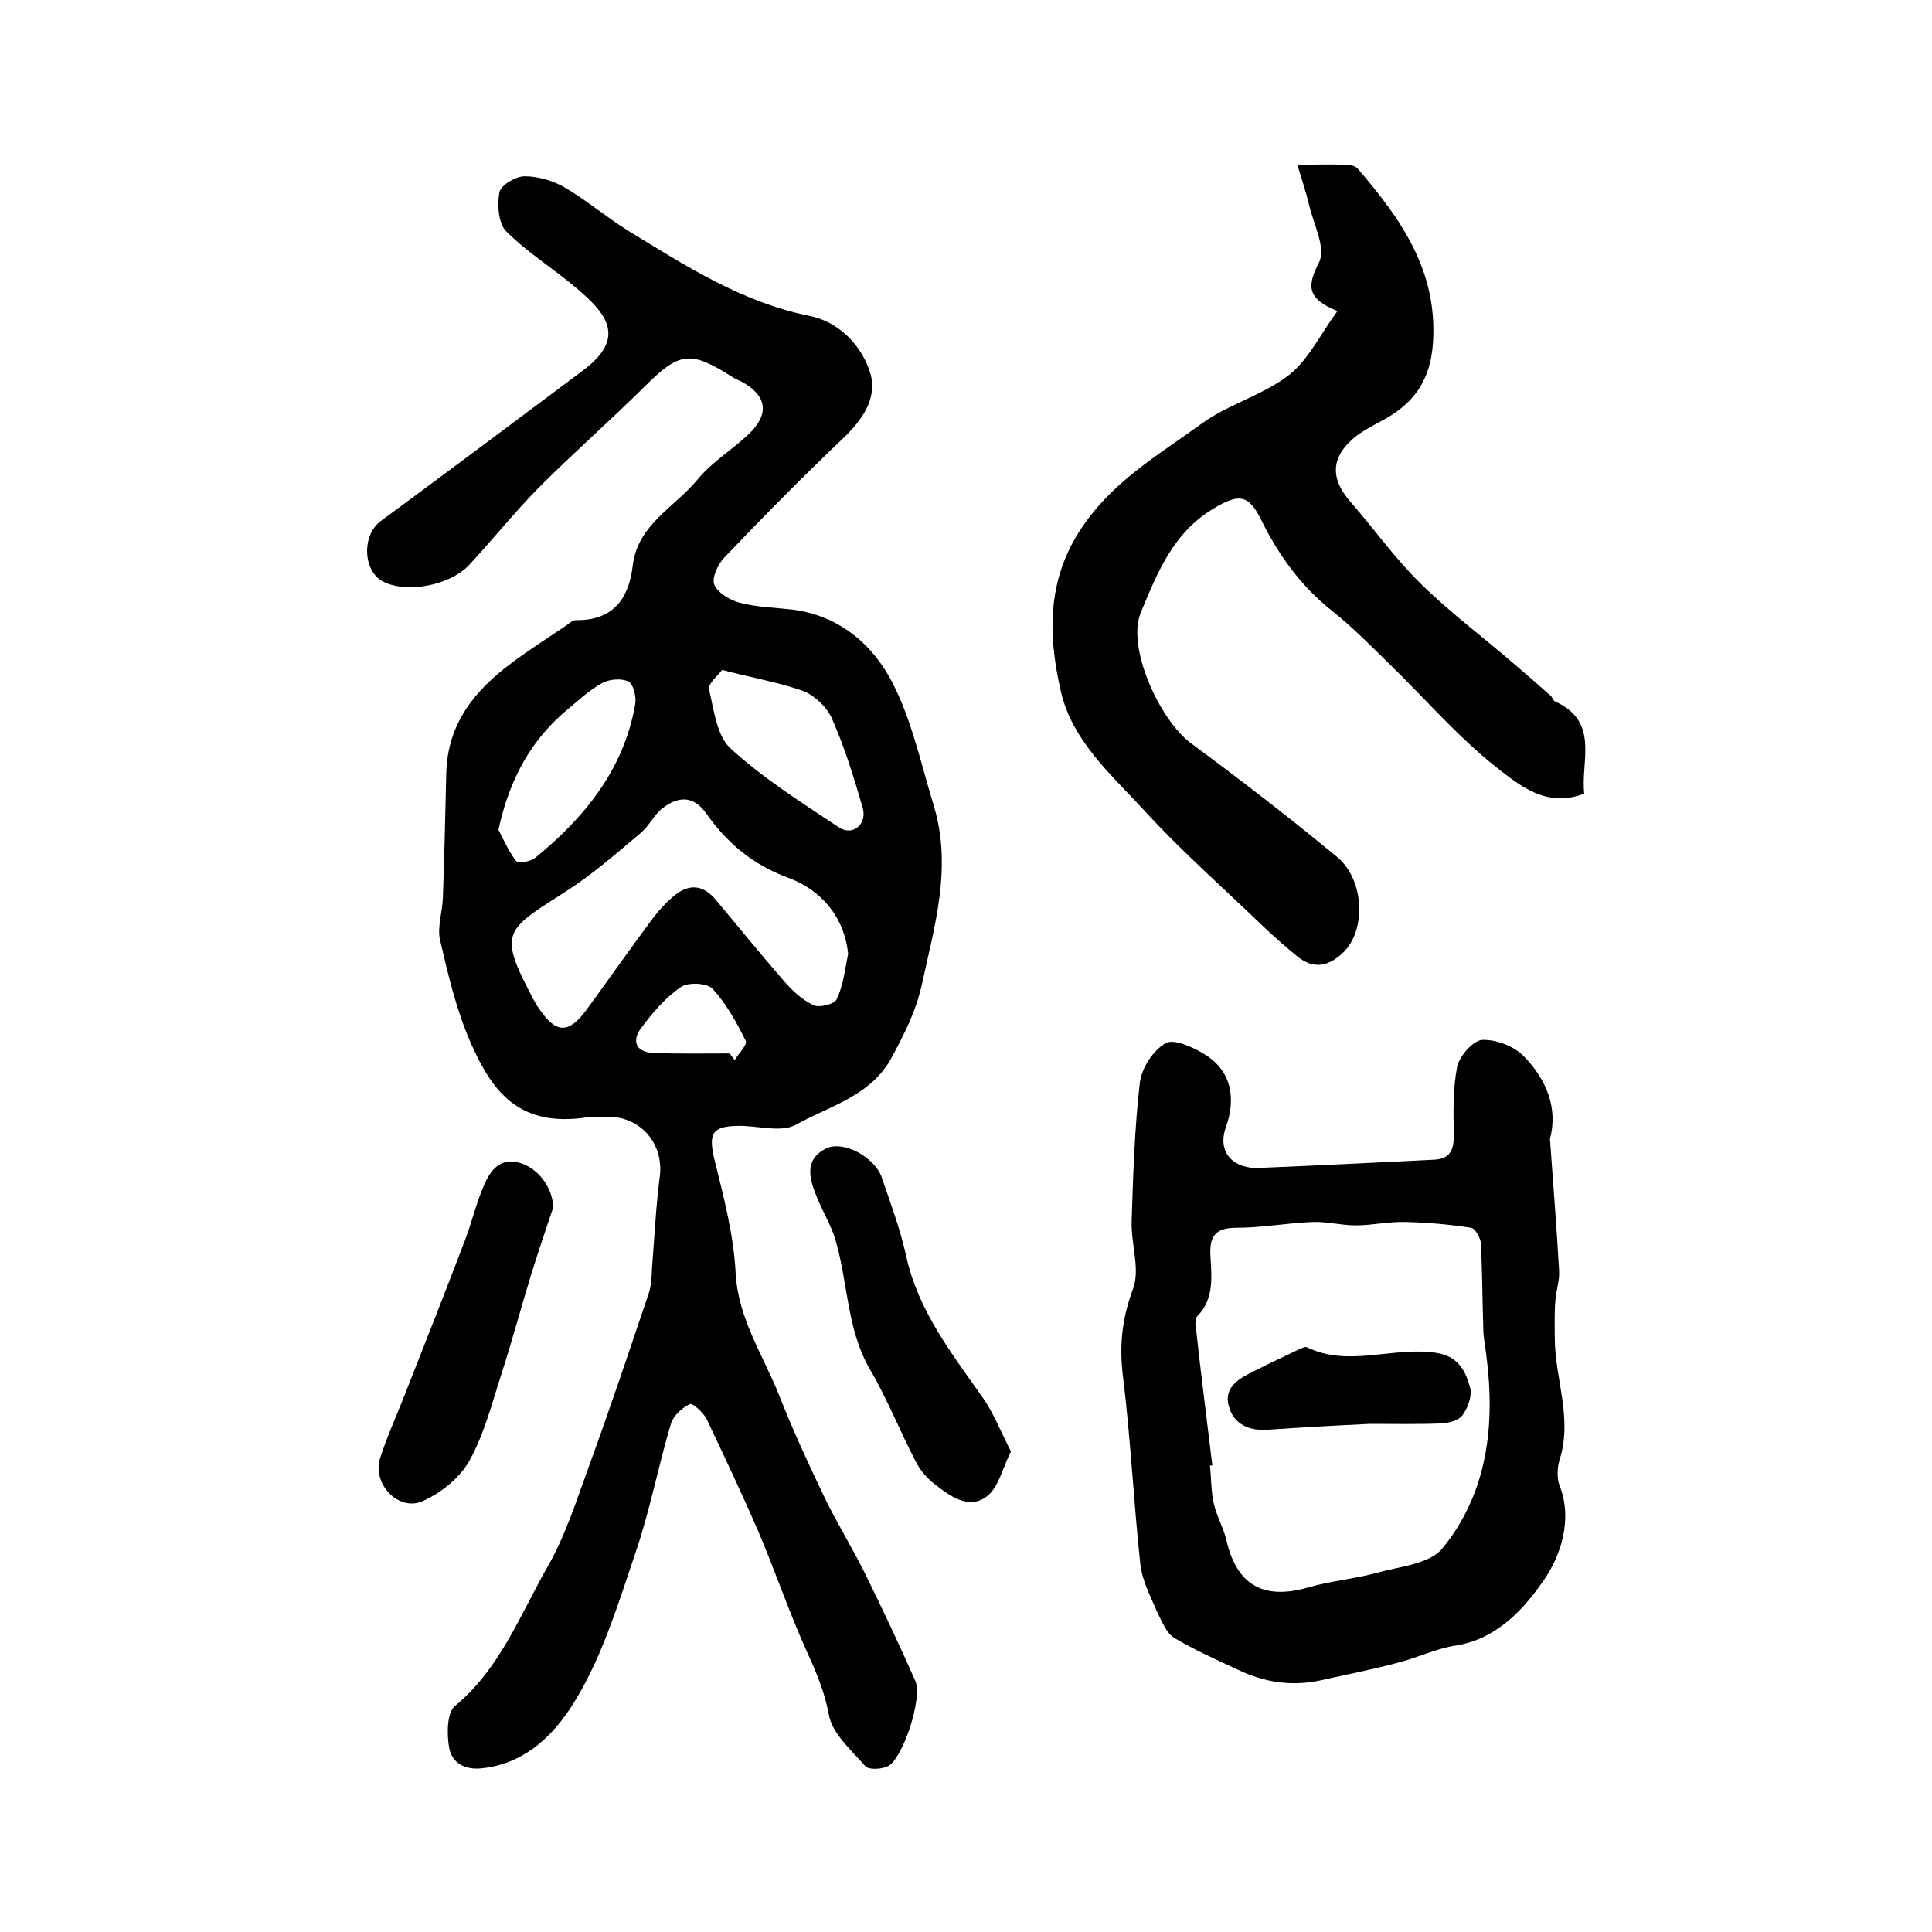
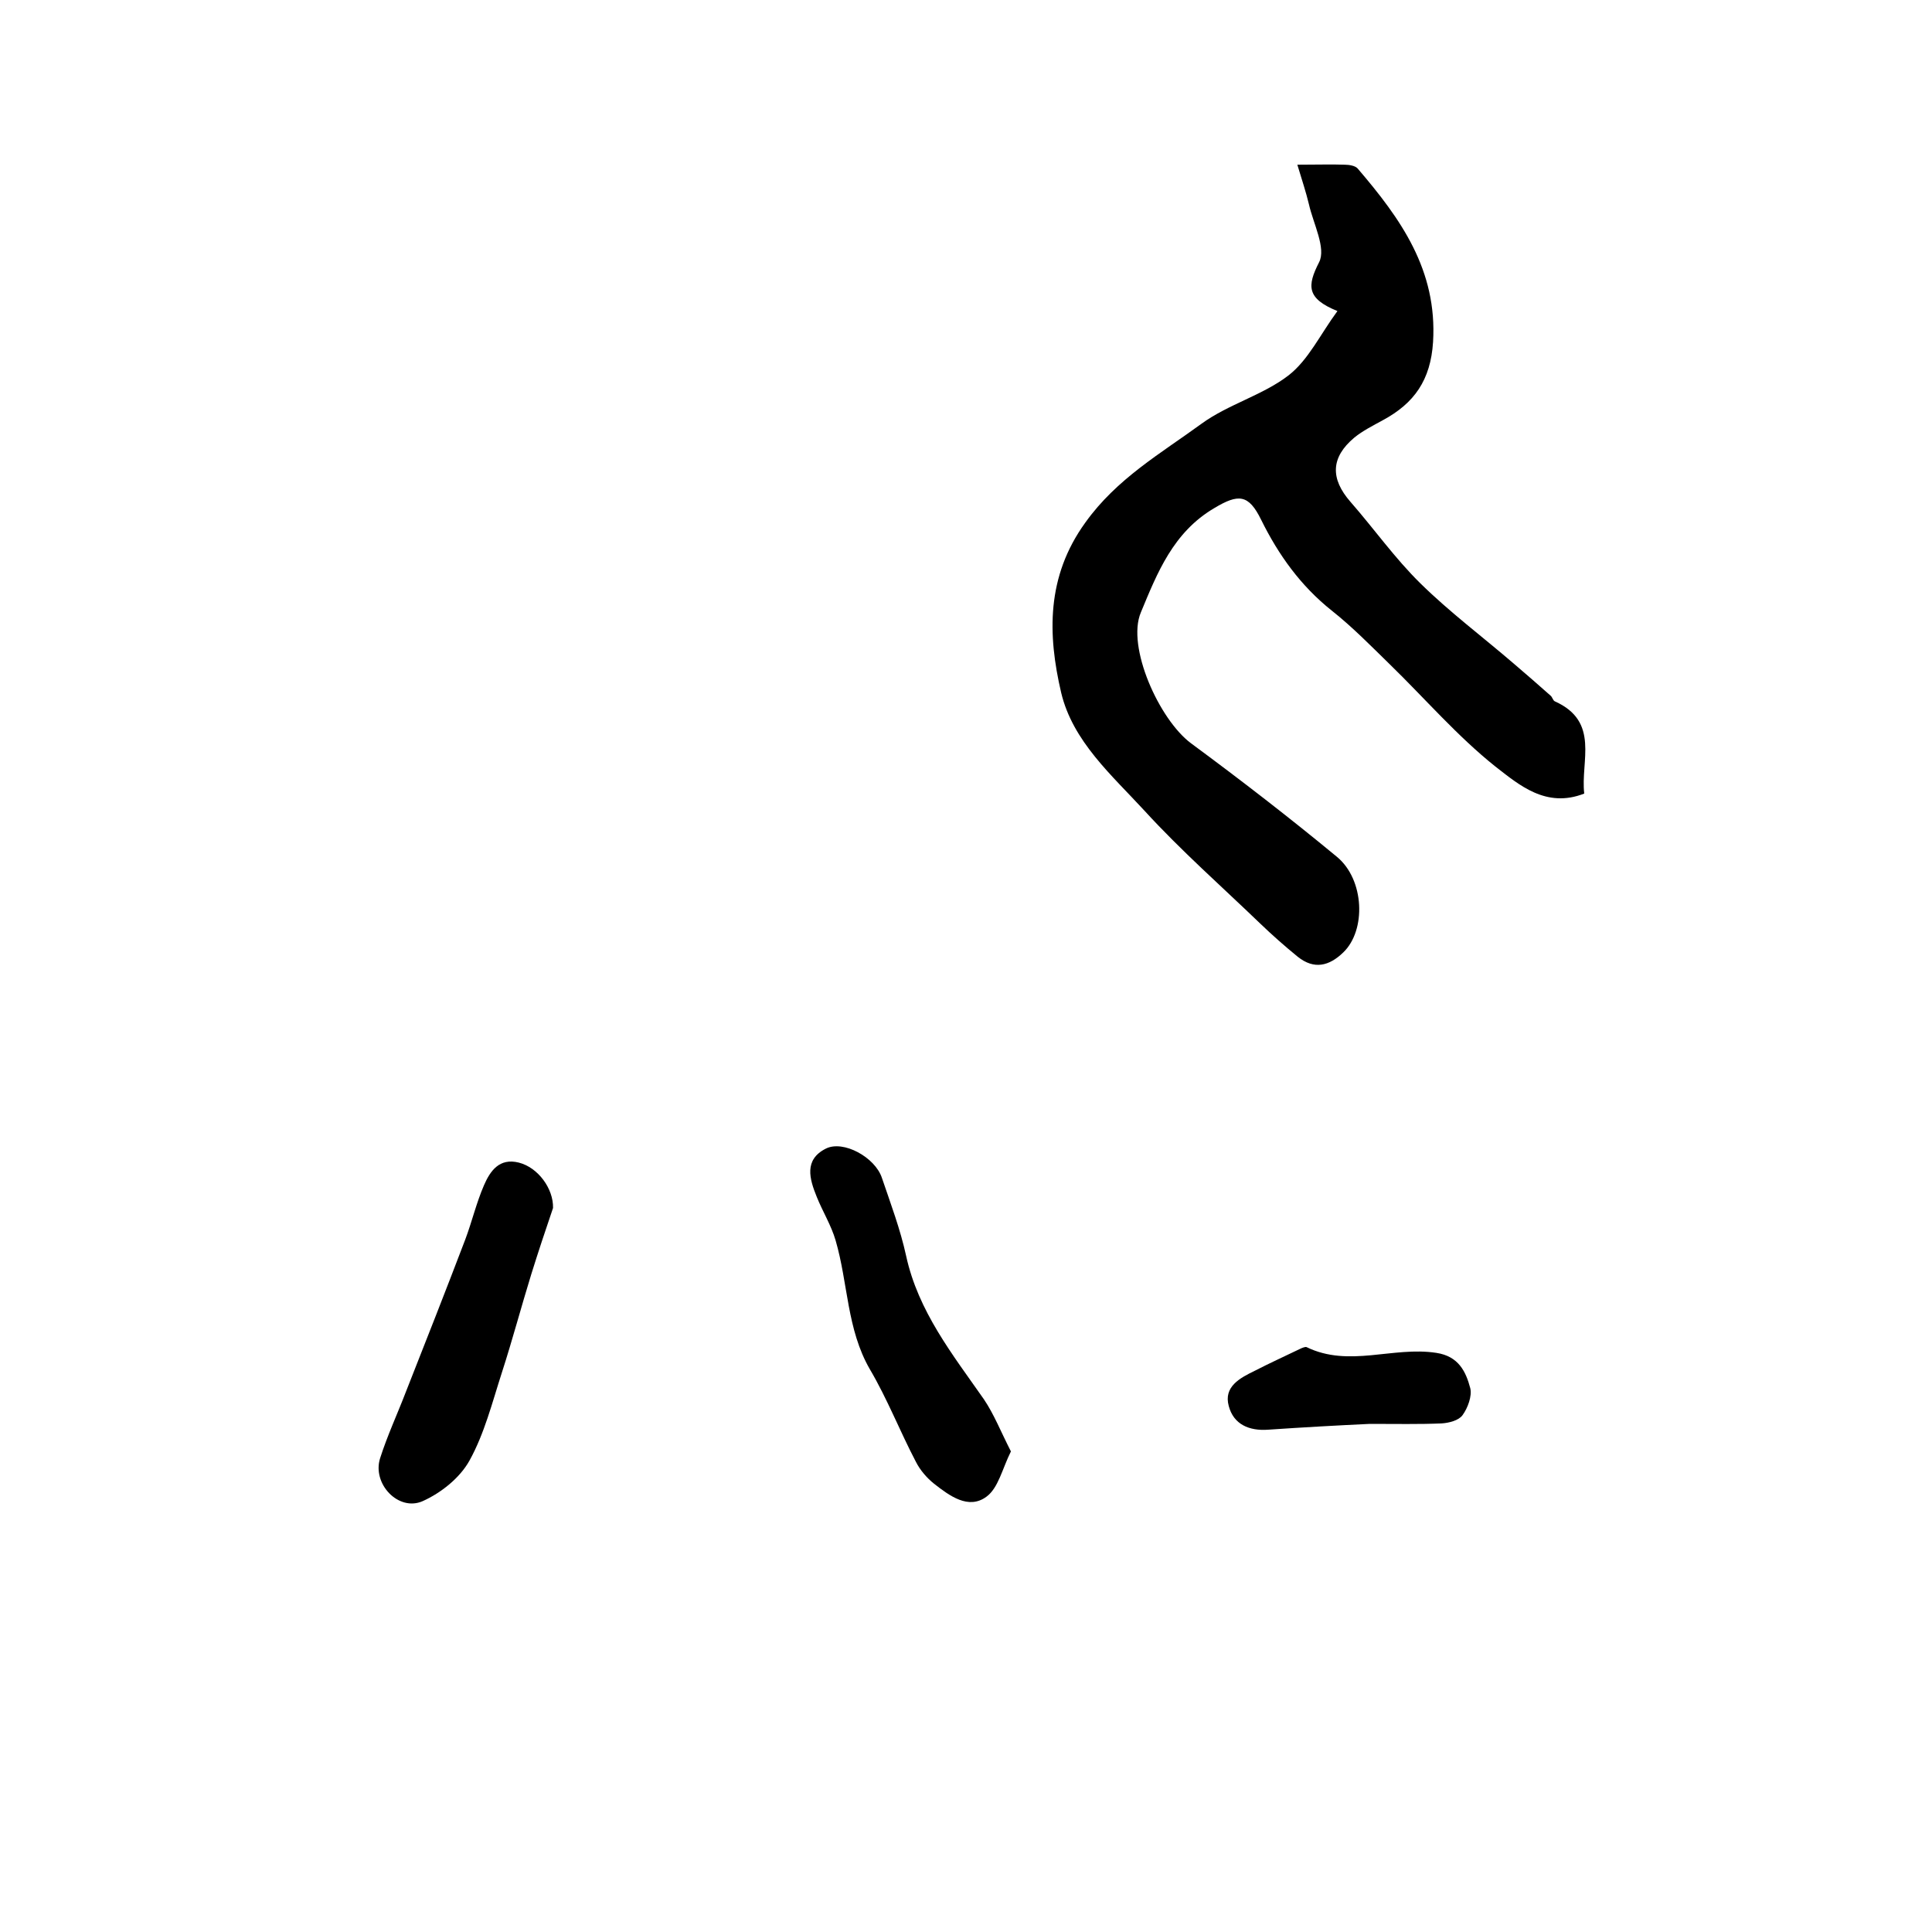
<svg xmlns="http://www.w3.org/2000/svg" version="1.1" id="图层_1" x="0px" y="0px" viewBox="0 0 400 400" style="enable-background:new 0 0 400 400;" xml:space="preserve">
  <style type="text/css">
	.st0{fill:#FFFFFF;}
</style>
  <g>
-     <path d="M121.7,231.3c-14.1,2.2-19.7-5.1-24.2-15.3c-3-6.8-4.7-14.1-6.4-21.4c-0.6-2.7,0.5-5.8,0.6-8.8c0.3-8.6,0.5-17.3,0.7-25.9   c0.3-10.1,5.9-17,13.6-22.7c3.6-2.7,7.4-5.1,11.1-7.6c0.7-0.5,1.4-1.2,2.1-1.2c7.7,0.1,11-4.4,11.8-11.3c1-8.5,8.7-12.1,13.4-17.8   c3-3.7,7.3-6.2,10.8-9.6c4.2-4.1,3.5-7.9-1.7-10.7c-0.6-0.3-1.2-0.5-1.8-0.9c-8.8-5.6-11-5.3-18.3,2c-7.2,7.1-14.8,13.8-21.9,20.9   c-5,5.1-9.5,10.7-14.3,15.9c-4.1,4.4-13.1,6-17.9,3.5c-4.2-2.2-4.4-9.6-0.5-12.5c14-10.3,28-20.8,41.9-31.2c9-6.7,5-11.7-1.3-17   c-4.8-4.1-10.2-7.4-14.6-11.8c-1.6-1.6-1.9-5.5-1.4-8.1c0.3-1.5,3.4-3.3,5.2-3.3c2.8,0,5.9,0.9,8.3,2.3c4.6,2.7,8.7,6.2,13.2,9   c11.8,7.2,23.5,14.8,37.5,17.6c6,1.2,10.8,6,12.6,11.9c1.5,5.2-1.7,9.7-5.7,13.5c-8.4,8-16.6,16.3-24.6,24.7   c-1.3,1.4-2.6,4.2-2,5.6c0.8,1.7,3.3,3.2,5.3,3.7c3.5,0.9,7.2,1,10.8,1.4c9.7,1.2,16.7,7.2,20.8,15.2c4,7.8,5.9,16.8,8.5,25.3   c3.9,12.8,0.2,25-2.5,37.4c-1.2,5.3-3.5,9.8-6,14.5c-4.3,8.3-12.9,10.3-19.9,14.2c-3.1,1.8-8.1,0.2-12.2,0.3   c-5.4,0.1-6,1.7-4.8,6.9c1.9,7.7,4,15.6,4.4,23.5c0.5,9.6,5.8,17.2,9.1,25.6c2.8,7.1,6,14,9.3,20.9c2.6,5.4,5.8,10.5,8.4,15.8   c3.6,7.3,7.1,14.7,10.4,22.2c1.6,3.5-2.6,16.2-5.7,17.7c-1.3,0.6-4,0.8-4.7-0.1c-2.9-3.3-6.8-6.7-7.5-10.6c-0.9-4.9-2.7-9-4.7-13.4   c-3.6-8-6.4-16.3-9.8-24.3c-3.4-7.9-7.1-15.7-10.8-23.5c-0.7-1.4-3-3.4-3.5-3.1c-1.6,0.8-3.4,2.4-3.9,4.1   c-2.6,8.7-4.3,17.7-7.2,26.3c-3.5,10.3-6.7,21-12.2,30.3c-4.1,7-10.2,13.7-19.7,14.7c-3.6,0.4-6.2-1.1-6.8-4.2   c-0.5-2.8-0.5-7.3,1.2-8.7c9.3-7.7,13.4-18.7,19.1-28.7c3.8-6.6,6.1-14,8.7-21.1c4.3-11.8,8.3-23.7,12.3-35.6   c0.6-1.7,0.6-3.6,0.7-5.4c0.5-6.3,0.8-12.6,1.6-18.8c0.9-6.8-4-12.5-10.9-12.4C123.9,231.3,122.3,231.3,121.7,231.3z M175.6,197.5   c-0.8-7.7-5.6-13.3-12.5-15.8c-7.3-2.7-12.6-7.2-16.9-13.3c-2.7-3.8-5.8-3.5-9-1.1c-1.8,1.4-2.8,3.7-4.6,5.2   c-5,4.2-10,8.6-15.5,12.1c-11.8,7.6-14,8.2-7.7,20.3c0.7,1.3,1.3,2.7,2.2,3.9c3.5,5.2,6.1,5.3,9.8,0.3c4.6-6.3,9.1-12.7,13.7-18.9   c1.4-1.8,3-3.6,4.8-5c3-2.3,5.8-1.9,8.3,1.1c4.7,5.6,9.3,11.3,14.1,16.8c1.7,2,3.8,3.9,6.1,5c1.2,0.6,4.4-0.2,4.8-1.2   C174.6,204.1,174.9,200.8,175.6,197.5z M149.5,138.7c-0.8,1.1-3,2.9-2.7,4c1,4.3,1.6,9.7,4.5,12.3c6.8,6.2,14.7,11.2,22.4,16.3   c2.9,1.9,5.9-0.7,4.9-4.1c-1.8-6.2-3.7-12.4-6.3-18.3c-1-2.4-3.5-4.8-5.9-5.8C161.4,141.3,156,140.4,149.5,138.7z M103.2,171.8   c0.9,1.7,2,4.3,3.6,6.4c0.4,0.6,3,0.2,3.9-0.5c10.3-8.4,18.4-18.3,20.8-31.8c0.3-1.5-0.3-4.2-1.4-4.8c-1.4-0.7-3.9-0.5-5.4,0.3   c-2.6,1.4-4.8,3.5-7.1,5.4C110.1,153,105.5,161.1,103.2,171.8z M151.1,218.1c0.3,0.5,0.7,0.9,1,1.4c0.8-1.4,2.7-3.2,2.3-4   c-1.9-3.8-4-7.7-6.9-10.8c-1.1-1.2-5.1-1.4-6.6-0.3c-3.2,2.2-5.9,5.4-8.2,8.5c-1.9,2.6-1.1,4.9,2.5,5.1   C140.5,218.2,145.8,218.1,151.1,218.1z" />
-     <path d="M320.9,235.8c0.7,9.7,1.4,18.5,1.9,27.4c0.1,2.1-0.7,4.2-0.8,6.4c-0.2,2.6-0.1,5.1-0.1,7.7c0.1,8.3,3.7,16.4,1,24.9   c-0.5,1.7-0.6,3.8,0,5.4c2.8,7.1,0.1,14.6-3.1,19.3c-4.1,6-9.7,12.4-18.4,13.8c-4.1,0.6-8.1,2.6-12.2,3.6   c-5.2,1.4-10.5,2.4-15.8,3.6c-6,1.3-11.7,0.4-17.1-2.2c-4.5-2.1-9-4.1-13.2-6.6c-1.6-1-2.5-3.3-3.4-5.1c-1.4-3.3-3.2-6.6-3.6-10.1   c-1.4-12.9-2-26-3.6-38.9c-0.8-6.4-0.2-12.1,2.1-18.2c1.5-4.1-0.5-9.4-0.3-14.1c0.3-9.5,0.6-19.1,1.7-28.6c0.4-3,2.7-6.6,5.3-8.1   c1.6-1,5.5,0.7,7.8,2.1c6,3.5,6.8,9.4,4.7,15.3c-1.9,5.4,1.8,8.7,7,8.4c12.1-0.5,24.1-1.1,36.2-1.7c3.2-0.2,4-2,4-5   c-0.1-4.8-0.2-9.7,0.7-14.3c0.5-2.2,3.3-5.4,5.2-5.5c2.9-0.1,6.6,1.3,8.6,3.4C320.2,223.5,322.6,229.5,320.9,235.8z M251,303.4   c-0.2,0-0.3,0-0.5,0c0.3,2.6,0.2,5.3,0.8,7.9c0.6,2.6,2,5,2.6,7.5c2.1,9.3,7.6,12.5,16.8,9.9c4.8-1.4,9.8-1.8,14.5-3.1   c4.7-1.3,10.9-1.8,13.5-5.1c9.4-11.6,10.9-25.7,9-40.1c-0.2-1.8-0.6-3.5-0.6-5.3c-0.2-5.9-0.2-11.8-0.5-17.7c-0.1-1.1-1.1-3-2-3.2   c-4.5-0.7-9.1-1.1-13.7-1.2c-3.4-0.1-6.8,0.7-10.2,0.7c-3,0-6-0.8-8.9-0.7c-5.3,0.2-10.5,1.2-15.8,1.2c-4.2,0-5.6,1.6-5.4,5.6   c0.2,4.4,0.9,9-2.7,12.7c-0.6,0.6-0.4,2.2-0.2,3.3C248.7,285,249.9,294.2,251,303.4z" />
    <path d="M328,164.3c-7.9,3.1-13.5-1.8-18.4-5.6c-7.9-6.3-14.6-14.1-21.9-21.2c-3.9-3.8-7.7-7.7-12-11.1c-6.4-5.1-11-11.5-14.6-18.8   c-2.6-5.3-4.7-5.4-9.7-2.4c-8.5,5-11.8,13.4-15.2,21.6c-3,7.1,3.8,22.2,10.4,27.1c10.3,7.6,20.4,15.4,30.2,23.5   c5.7,4.7,6.1,15.2,1.3,19.8c-2.9,2.8-6,3.6-9.4,0.9c-2.7-2.2-5.3-4.5-7.8-6.9c-8-7.7-16.4-15.1-23.9-23.3   c-6.8-7.4-14.9-14.4-17.3-24.5c-2.8-12-3.1-24,5-35.2c6.5-9.1,15.6-14.3,24.1-20.5c5.5-4,12.7-5.9,18-10c4.1-3.2,6.5-8.4,10.1-13.3   c-6.4-2.6-6.3-5.2-3.8-10.1c1.5-2.9-1.2-8-2.1-12c-0.6-2.5-1.4-4.9-2.4-8.2c4.2,0,7-0.1,9.8,0c0.9,0,2.2,0.2,2.7,0.8   c8.9,10.4,16.5,21,15.6,35.9c-0.5,7.9-3.9,12.7-10.4,16.2c-2,1.1-4.2,2.2-5.9,3.6c-4.9,4.1-5,8.5-0.8,13.3   c4.9,5.6,9.2,11.7,14.5,16.9c6,5.9,12.8,11,19.2,16.5c2.6,2.2,5.2,4.5,7.7,6.7c0.4,0.3,0.5,1,0.9,1.2   C331.3,149.4,327.2,157.6,328,164.3z" />
    <path d="M209.3,300.5c-1.8,3.6-2.6,7.6-5.1,9.4c-3.7,2.7-7.6-0.2-10.8-2.7c-1.5-1.2-2.9-2.8-3.8-4.6c-3.3-6.3-5.9-13-9.5-19.1   c-4.8-8.3-4.5-17.8-7.1-26.7c-0.9-3.1-2.7-6-3.9-9c-1.5-3.7-2.7-7.7,1.9-10c3.6-1.8,10.2,1.8,11.6,6.1c1.8,5.3,3.8,10.6,5,16.1   c2.5,11.5,9.6,20.4,16.1,29.7C205.8,292.8,207.2,296.4,209.3,300.5z" />
    <path d="M114.5,250.1c-1.6,4.7-3.1,9.2-4.5,13.7c-2.1,6.8-3.9,13.6-6.1,20.4c-2,6.2-3.6,12.6-6.7,18.2c-2,3.6-5.9,6.7-9.7,8.4   c-5,2.2-10.5-3.6-8.8-8.9c1.5-4.7,3.6-9.2,5.4-13.9c4.1-10.4,8.2-20.8,12.2-31.3c1.4-3.7,2.3-7.6,3.9-11.3c1.3-3,3.2-5.7,7.2-4.7   C111.4,241.7,114.6,246.1,114.5,250.1z" />
    <path d="M283.6,294.8c-6.4,0.3-13.7,0.7-21,1.2c-4,0.3-7.2-1.1-8.2-4.9c-1.1-4,2.3-5.8,5.4-7.3c3.1-1.6,6.2-3,9.3-4.5   c0.4-0.2,1.1-0.5,1.4-0.4c8.8,4.3,17.9-0.2,26.9,1.2c4.6,0.7,6.1,3.9,7,7.3c0.4,1.6-0.5,4.1-1.6,5.6c-0.8,1.1-2.8,1.6-4.3,1.7   C293.8,294.9,289.1,294.8,283.6,294.8z" />
  </g>
</svg>